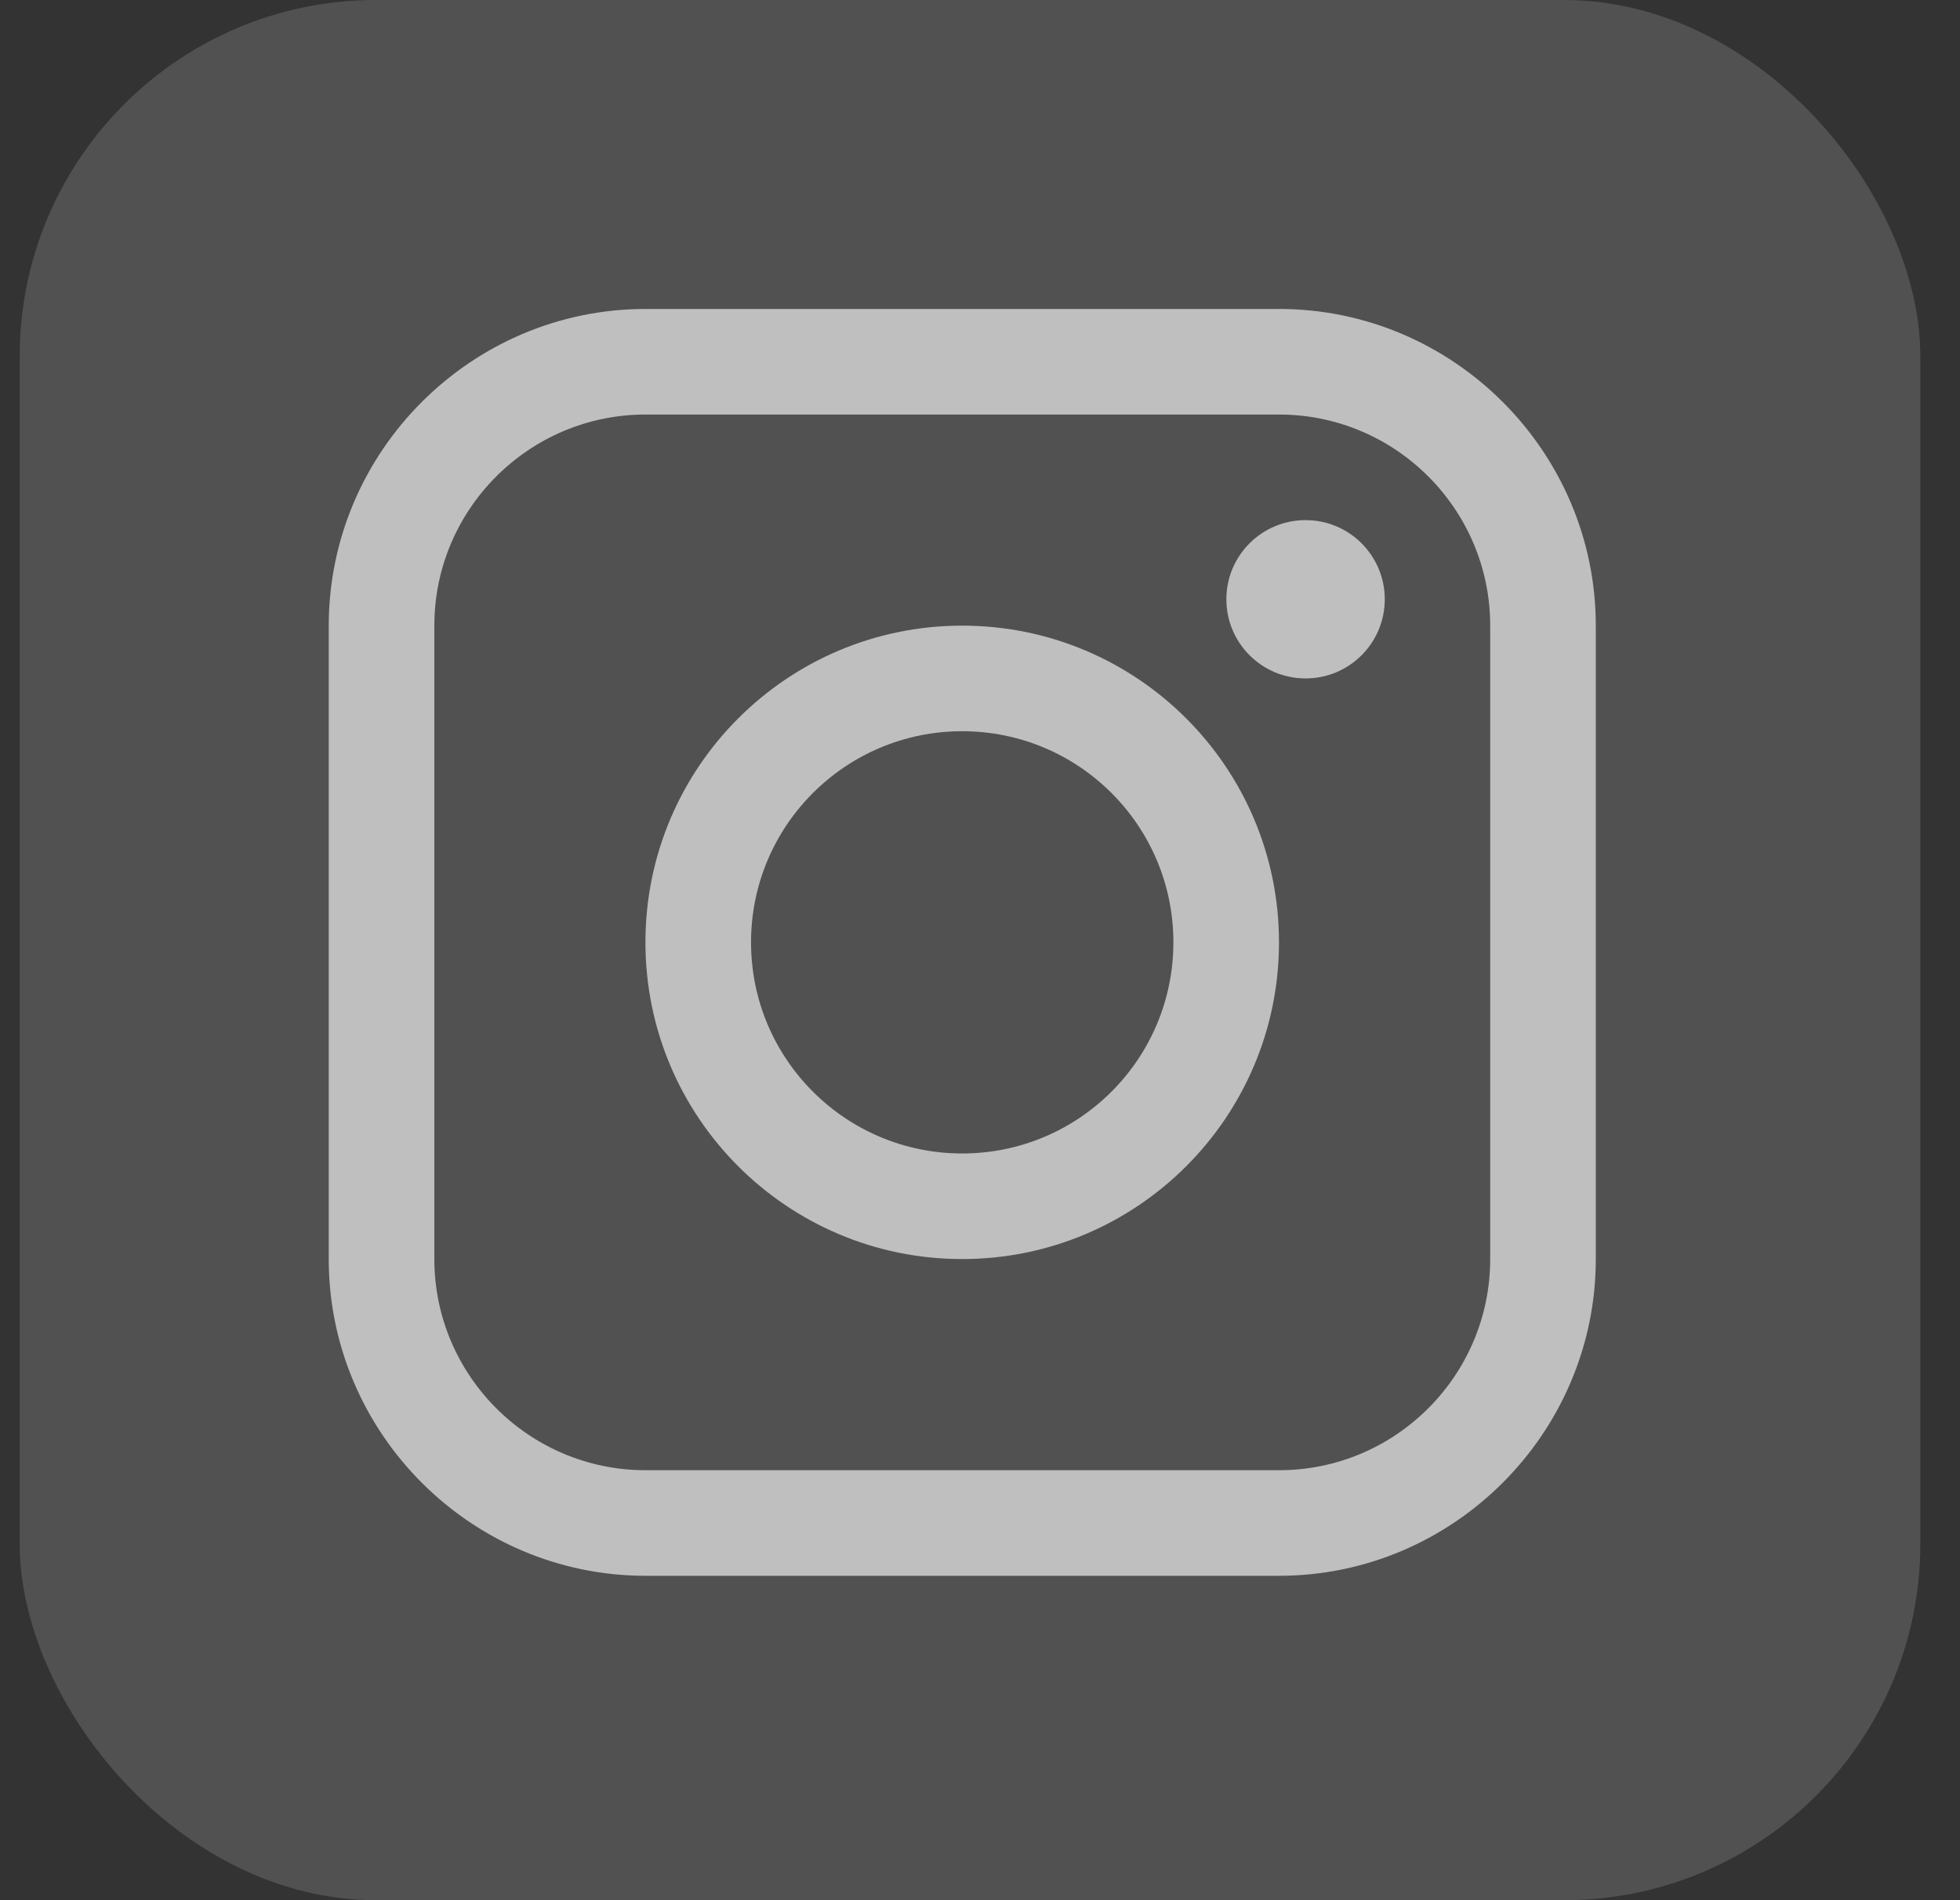
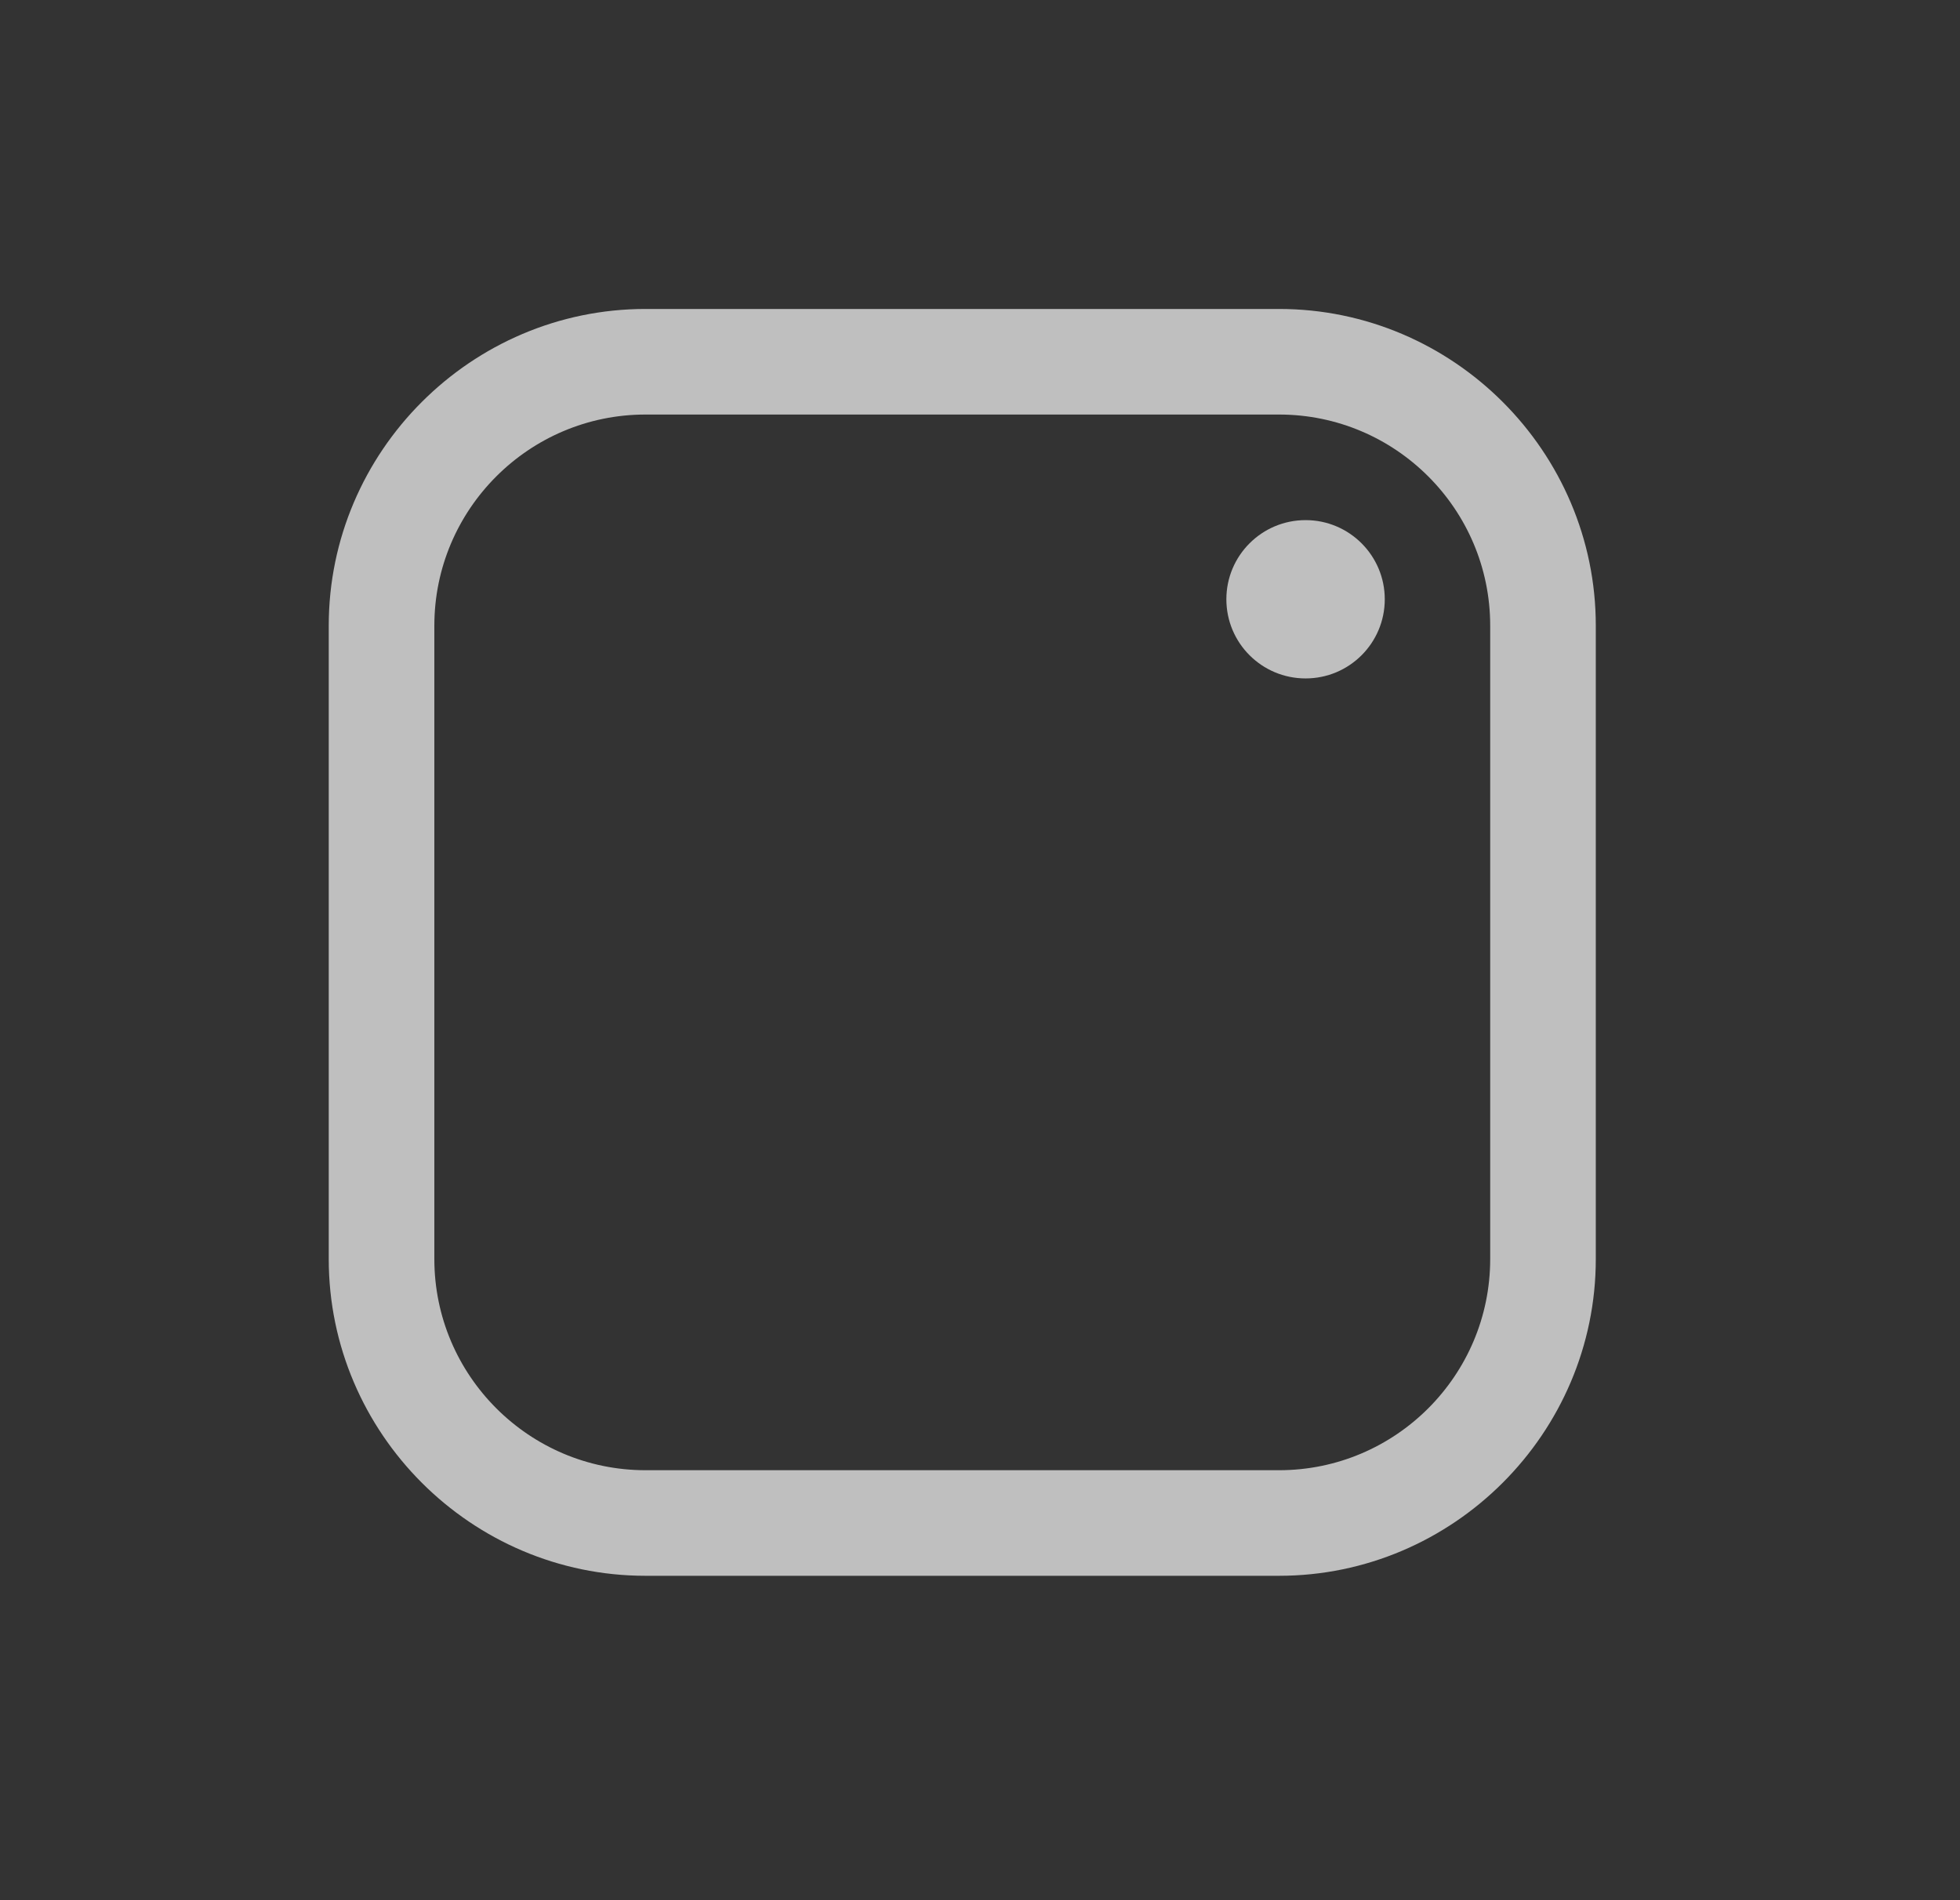
<svg xmlns="http://www.w3.org/2000/svg" width="33" height="32" viewBox="0 0 33 32" fill="none">
  <rect x="0" y="0" width="33" height="32" fill="#333333" stroke="none" />
-   <rect x="0.332" width="32" height="32" rx="6" fill="white" fill-opacity="0.15" />
  <g clip-path="url(#clip0_4692_44081)">
    <path d="M21.535 5.203H10.868C7.935 5.203 5.535 7.603 5.535 10.536V21.203C5.535 24.136 7.935 26.537 10.868 26.537H21.535C24.468 26.537 26.868 24.136 26.868 21.203V10.536C26.868 7.603 24.468 5.203 21.535 5.203ZM25.09 21.203C25.09 23.163 23.496 24.759 21.535 24.759H10.868C8.908 24.759 7.313 23.163 7.313 21.203V10.536C7.313 8.576 8.908 6.981 10.868 6.981H21.535C23.496 6.981 25.09 8.576 25.09 10.536V21.203Z" fill="#BFBFBF" />
    <path d="M21.982 11.425C22.718 11.425 23.315 10.829 23.315 10.092C23.315 9.356 22.718 8.759 21.982 8.759C21.245 8.759 20.648 9.356 20.648 10.092C20.648 10.829 21.245 11.425 21.982 11.425Z" fill="#BFBFBF" />
-     <path d="M16.2 10.536C13.254 10.536 10.867 12.924 10.867 15.869C10.867 18.814 13.254 21.203 16.2 21.203C19.146 21.203 21.534 18.814 21.534 15.869C21.534 12.924 19.146 10.536 16.2 10.536ZM16.2 19.425C14.237 19.425 12.645 17.833 12.645 15.869C12.645 13.905 14.237 12.314 16.2 12.314C18.164 12.314 19.756 13.905 19.756 15.869C19.756 17.833 18.164 19.425 16.2 19.425Z" fill="#BFBFBF" />
  </g>
  <defs>
    <clipPath id="clip0_4692_44081">
      <rect width="21.333" height="21.333" fill="white" transform="translate(5.535 5.203)" />
    </clipPath>
  </defs>
</svg>